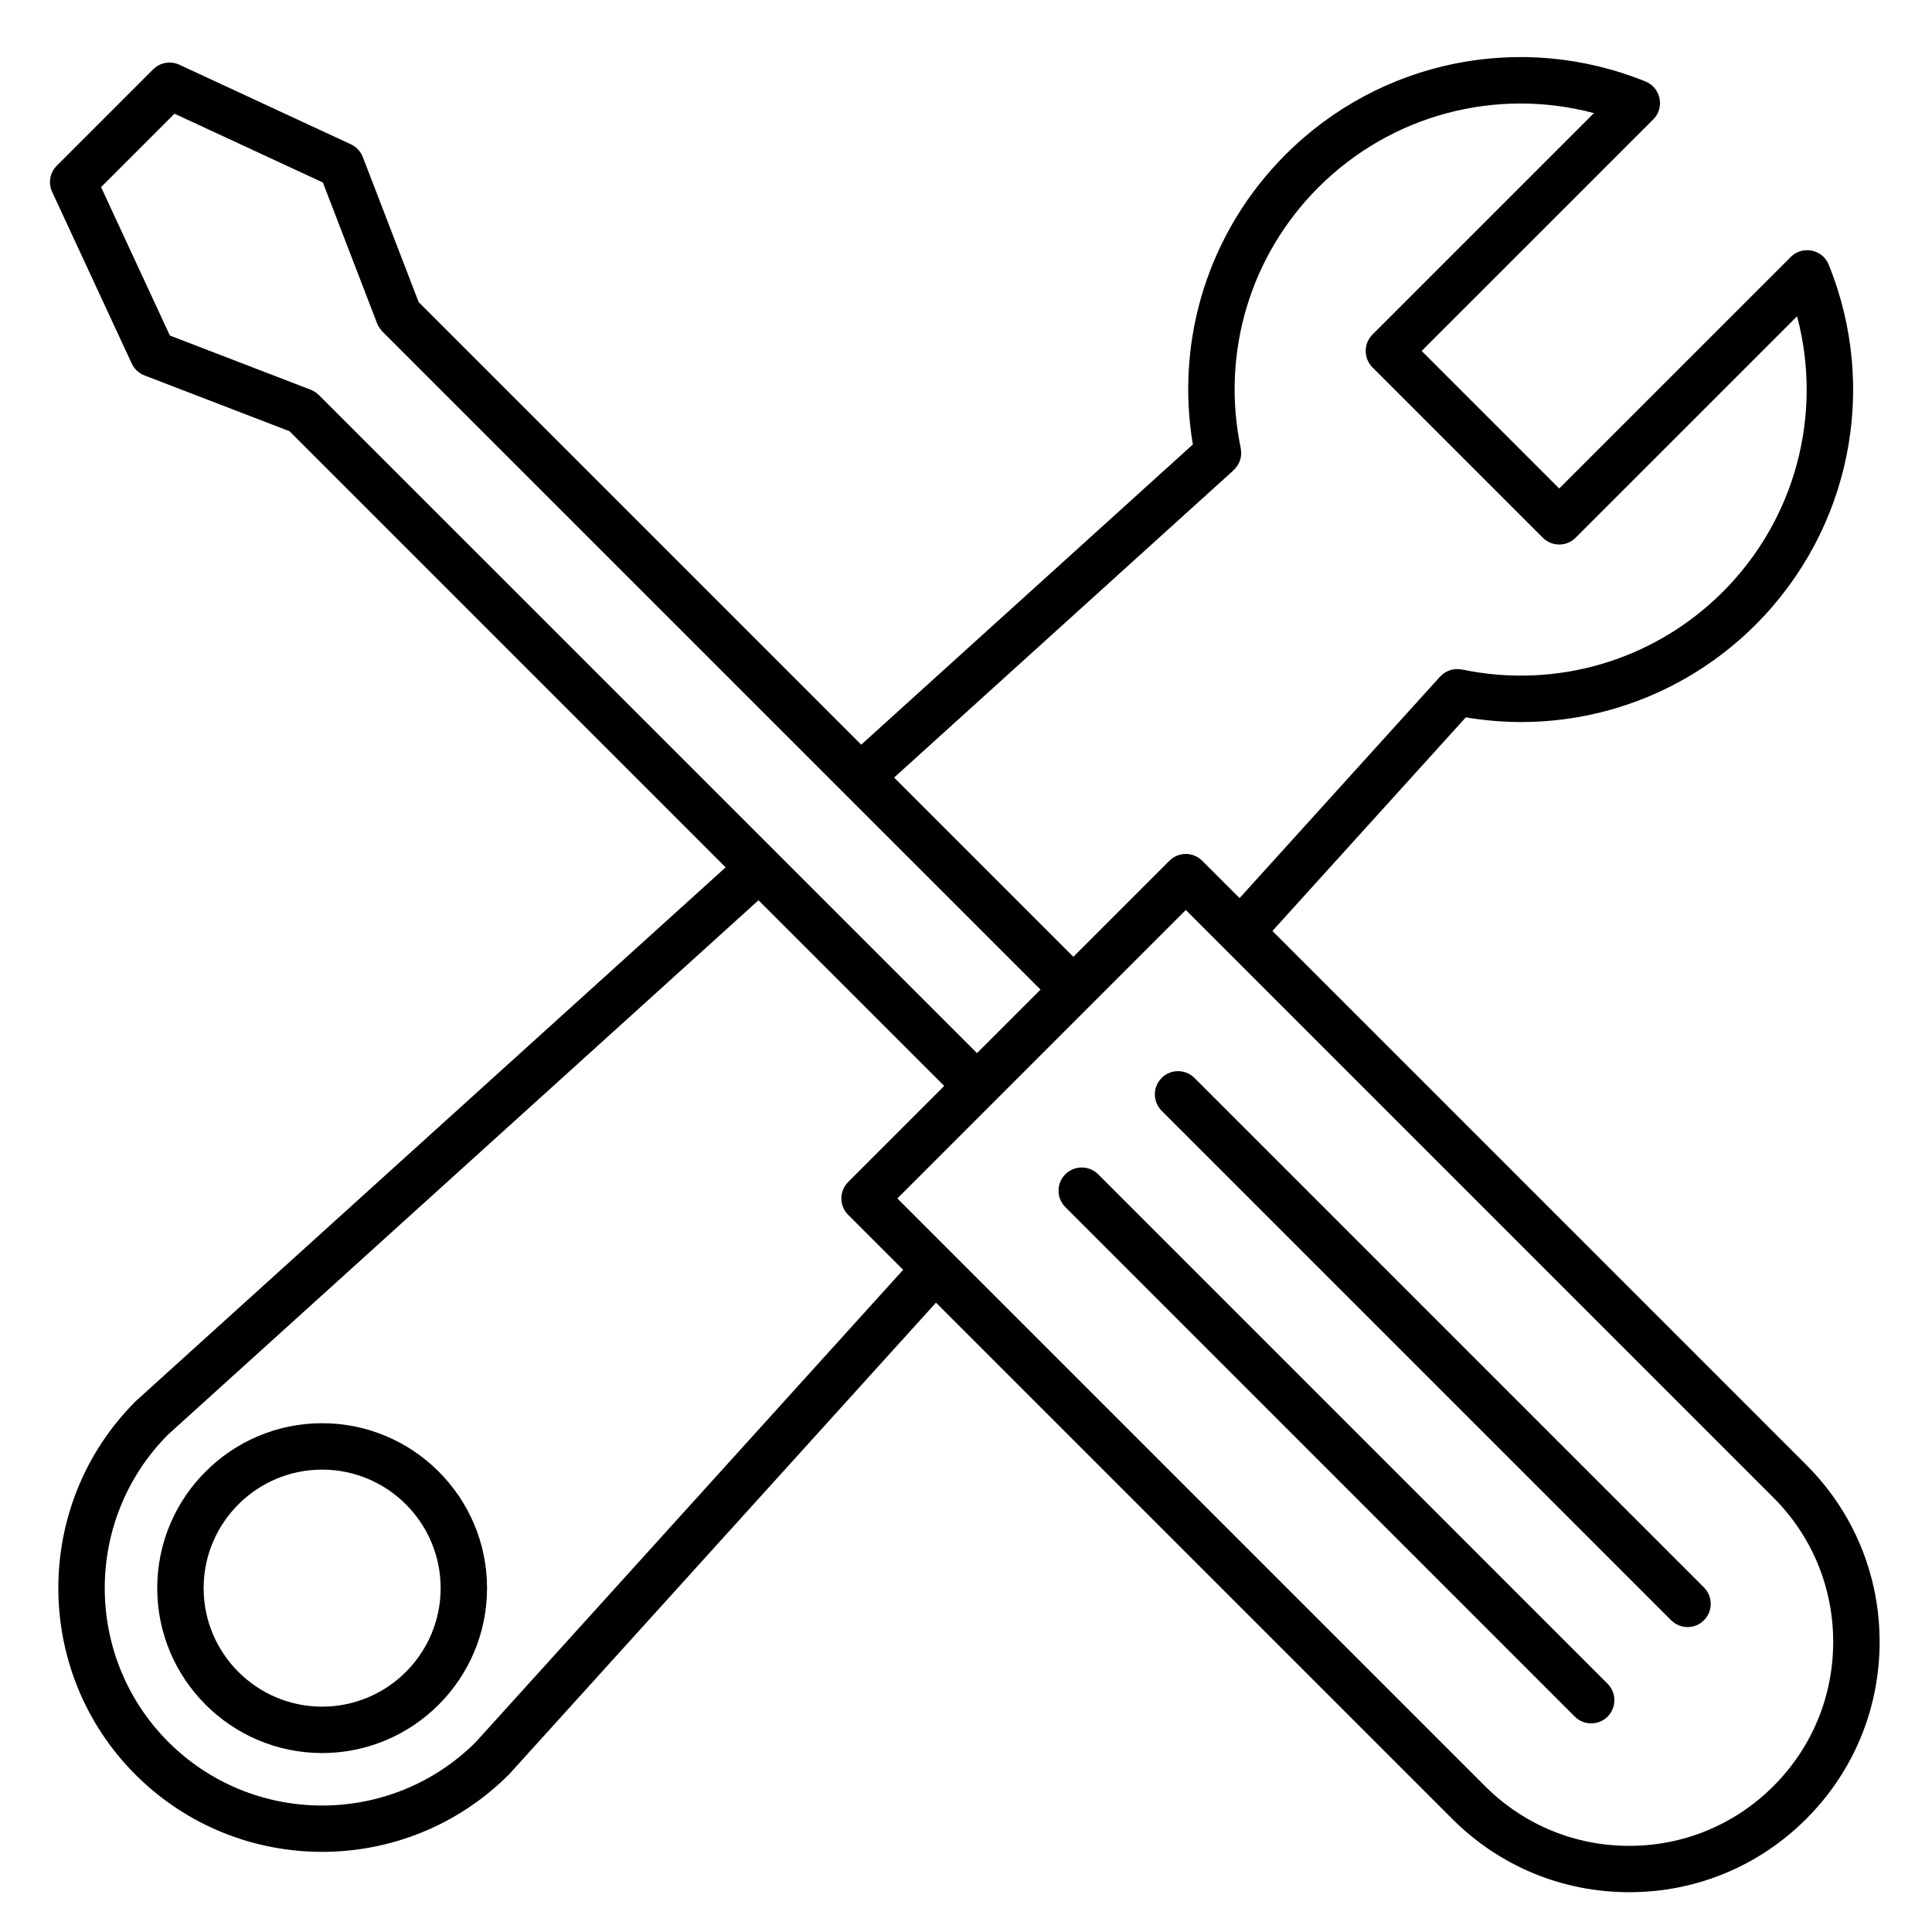
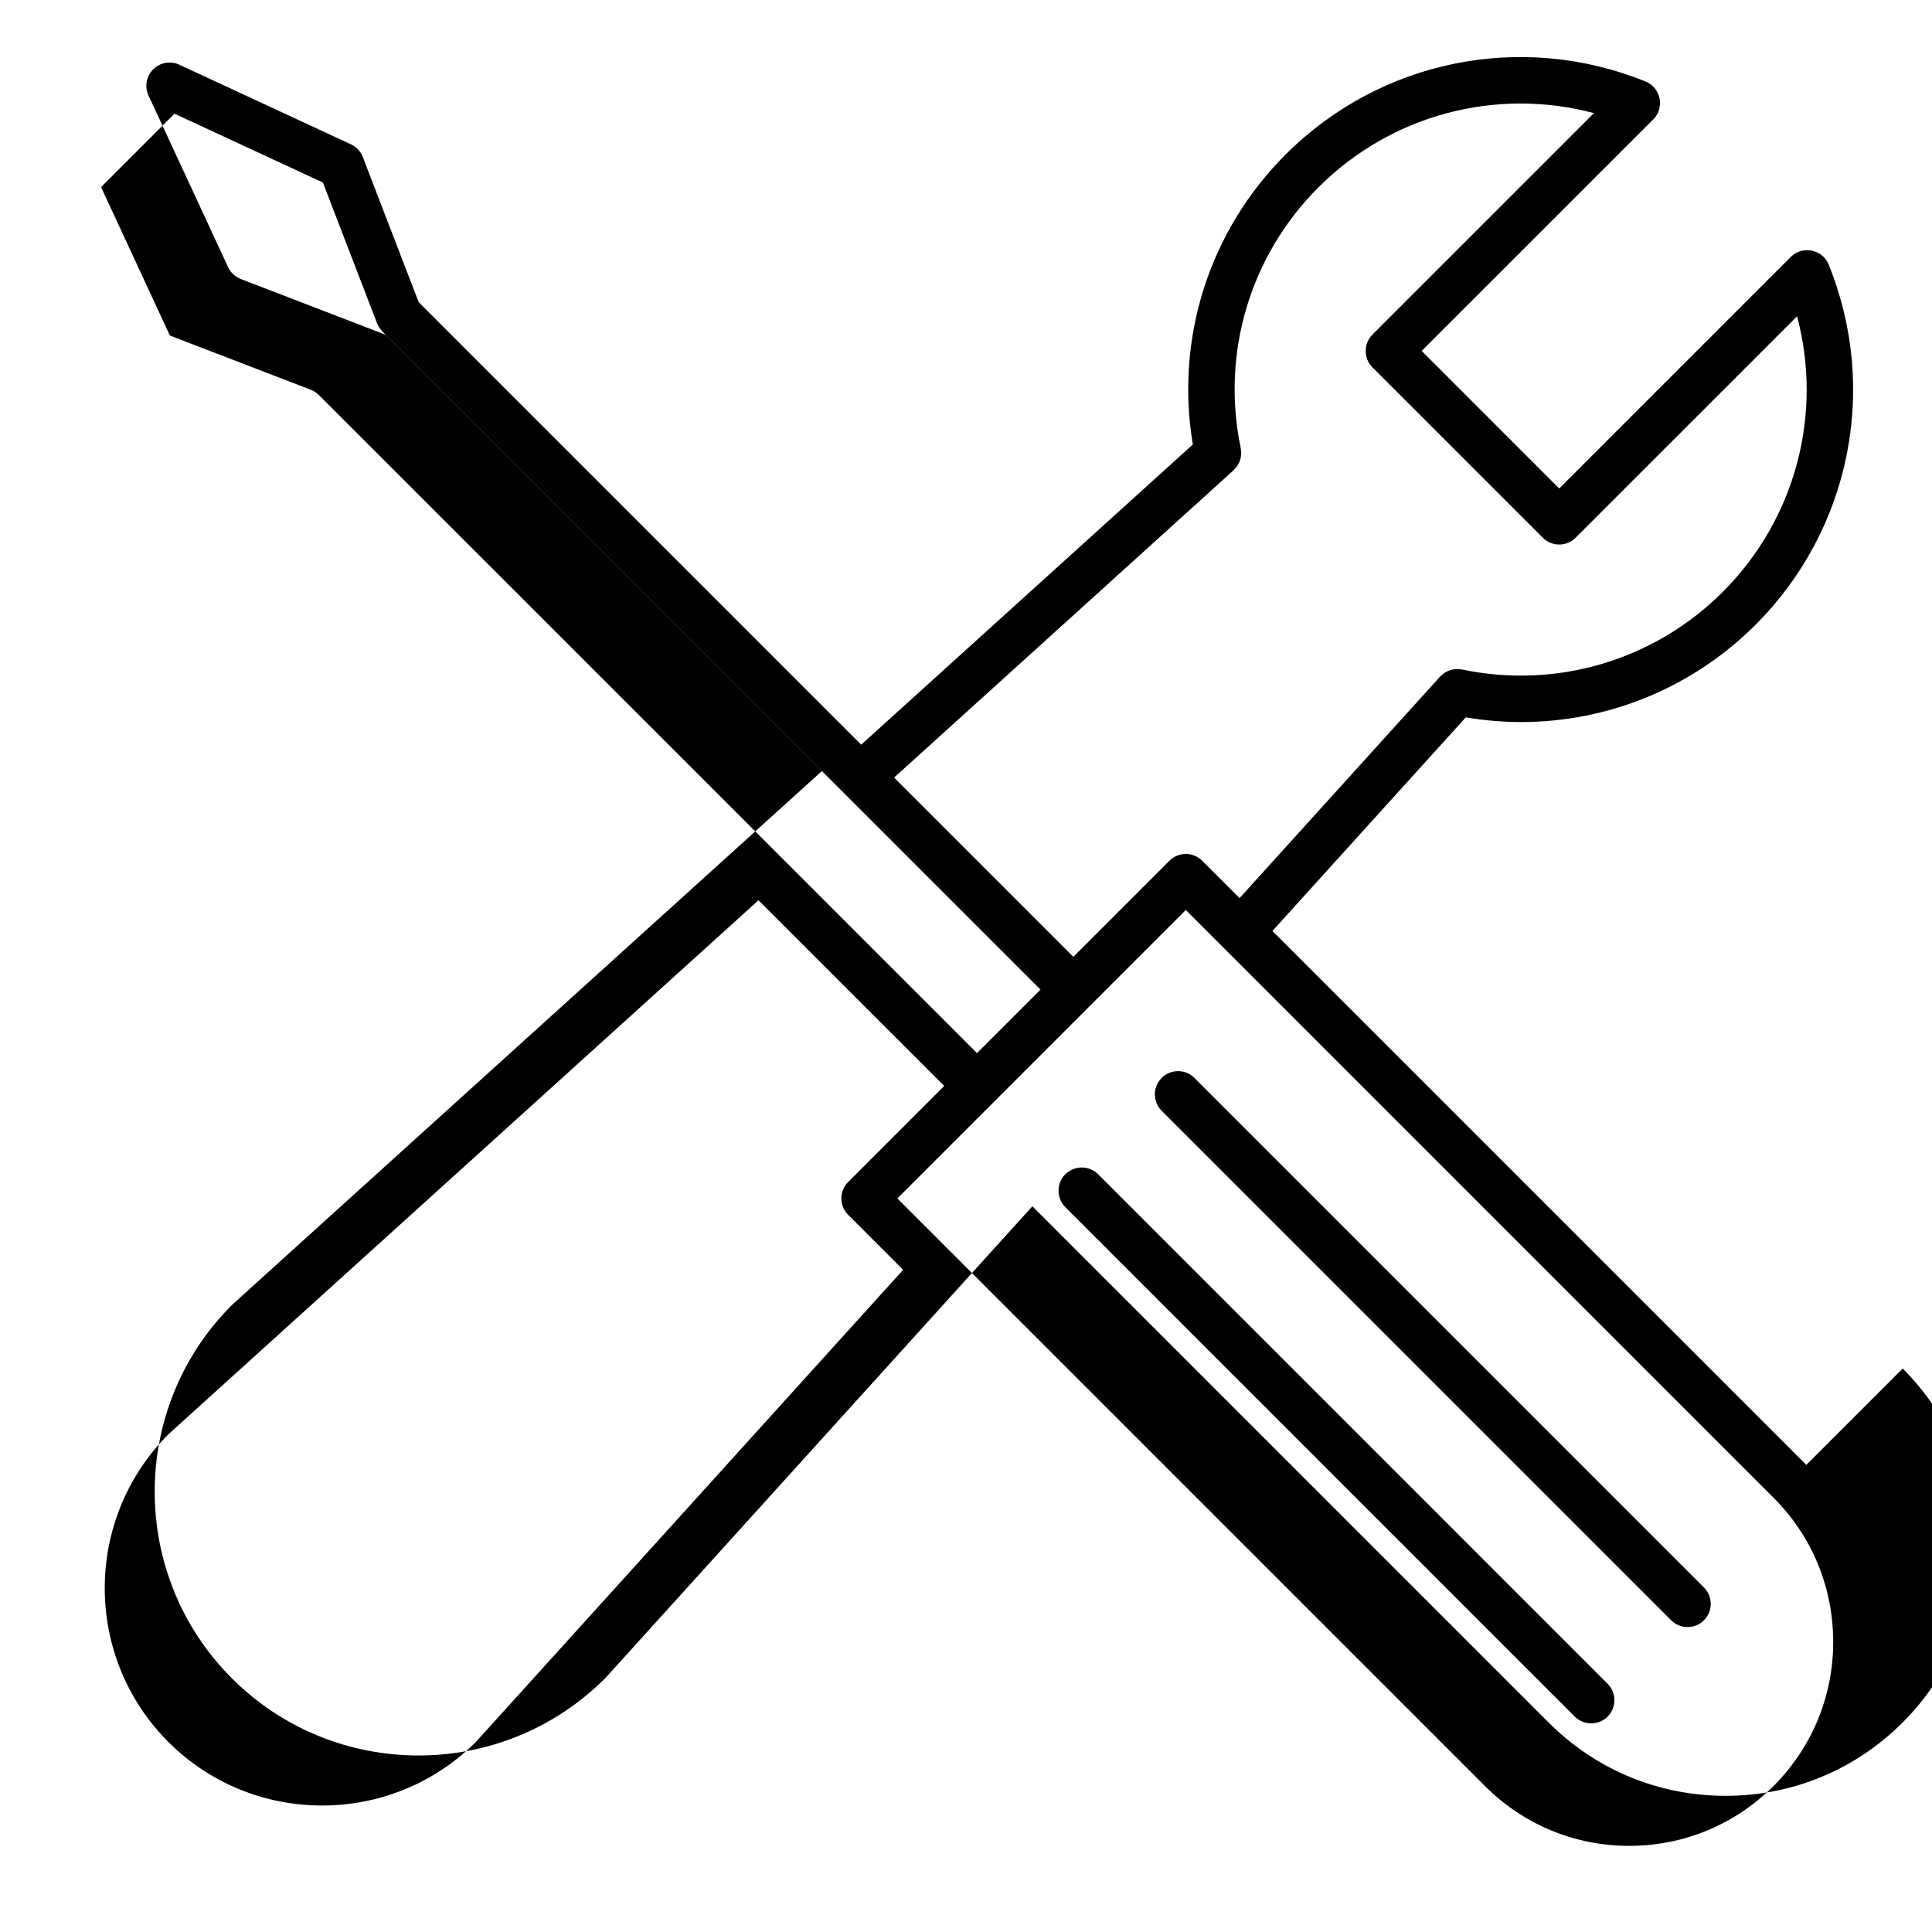
<svg xmlns="http://www.w3.org/2000/svg" version="1.1" id="Calque_1" x="0px" y="0px" width="1000" height="1000" viewBox="250 0 1000 1000" enable-background="new 250 0 2500 2500" xml:space="preserve">
  <defs id="defs881" />
  <g id="g876" transform="matrix(0.521,0,0,0.521,-32.123,-123.339)">
-     <path d="m 861.529,1650.66 c -90.34,0 -163.819,73.5 -163.819,163.84 0,90.34 73.5,163.84 163.819,163.84 90.34,0 163.841,-73.52 163.841,-163.84 0,-90.34 -73.501,-163.84 -163.841,-163.84 z m 0,281.58 c -64.92,0 -117.72,-52.819 -117.72,-117.74 0,-64.939 52.82,-117.739 117.72,-117.739 64.92,0 117.74,52.8 117.74,117.739 10e-4,64.94 -52.82,117.74 -117.74,117.74 z" id="path868" />
-     <path d="m 2336.029,1692.061 -530.42,-530.42 192.12,-212.24 c 18.34,3.061 36.681,4.66 54.899,4.66 86.62,0 170.4,-34.061 233.061,-96.74 94,-94.02 122.5,-234.38 72.601,-357.6 -0.561,-1.44 -1.28,-2.82 -2.16,-4.141 -1.72,-2.6 -3.921,-4.779 -6.44,-6.439 -0.56,-0.381 -1.18,-0.641 -1.76,-0.961 -0.721,-0.399 -1.42,-0.819 -2.18,-1.14 -0.66,-0.28 -1.36,-0.44 -2.061,-0.66 -0.721,-0.22 -1.439,-0.5 -2.199,-0.64 -0.641,-0.12 -1.26,-0.141 -1.9,-0.221 -0.859,-0.1 -1.699,-0.239 -2.56,-0.26 -0.66,0 -1.3,0.12 -1.98,0.18 -0.8,0.061 -1.64,0.08 -2.479,0.221 -2.92,0.56 -5.801,1.7 -8.4,3.42 -1.32,0.88 -2.54,1.859 -3.6,2.96 L 2090.53,722.061 1953.91,585.4 l 230.02,-230 c 1.1,-1.08 2.08,-2.28 2.94,-3.6 1.74,-2.601 2.88,-5.461 3.42,-8.44 0.14,-0.68 0.14,-1.36 0.2,-2.04 0.08,-0.8 0.22,-1.6 0.22,-2.38 0,-0.78 -0.14,-1.521 -0.22,-2.28 -0.08,-0.72 -0.1,-1.439 -0.24,-2.18 -0.18,-0.68 -0.42,-1.34 -0.62,-2 -0.22,-0.76 -0.399,-1.52 -0.7,-2.26 -0.3,-0.721 -0.72,-1.381 -1.1,-2.061 -0.32,-0.62 -0.58,-1.279 -1,-1.859 -1.66,-2.5 -3.82,-4.721 -6.439,-6.44 -1.279,-0.86 -2.7,-1.601 -4.1,-2.16 -123.24,-49.94 -263.62,-21.44 -357.62,72.58 -75.92,75.899 -109.8,182.7 -92.12,288.04 L 1397.091,976.54 957.432,536.88 901.952,392.74 c -2.16,-5.58 -6.381,-10.12 -11.82,-12.641 l -170.48,-79.08 c -8.779,-4.06 -19.159,-2.22 -26,4.621 l -95.74,95.74 c -6.859,6.84 -8.699,17.219 -4.6,26 l 79.061,170.479 c 2.5,5.42 7.04,9.66 12.619,11.819 l 144.121,55.461 433.279,433.279 -585.46,529.801 c -0.159,0.159 -0.26,0.34 -0.42,0.479 -0.12,0.101 -0.26,0.181 -0.399,0.301 -102.221,102.24 -102.221,268.58 0,370.82 51.119,51.1 118.26,76.68 185.399,76.68 67.141,0 134.28,-25.58 185.4,-76.68 0.14,-0.141 0.22,-0.301 0.36,-0.42 0.14,-0.16 0.32,-0.261 0.459,-0.42 l 423.66,-468.121 512.881,512.881 c 46.959,47 109.4,72.84 175.82,72.84 66.42,0 128.92,-25.859 175.88,-72.86 46.979,-46.979 72.88,-109.42 72.88,-175.86 0,-66.379 -25.842,-128.838 -72.823,-175.798 z M 1767.07,703.881 c 0.219,-0.201 0.359,-0.42 0.56,-0.621 0.479,-0.479 0.92,-1 1.36,-1.52 0.561,-0.641 1.1,-1.28 1.58,-1.98 0.359,-0.5 0.62,-1.02 0.92,-1.539 0.439,-0.761 0.88,-1.541 1.24,-2.341 0.239,-0.56 0.42,-1.14 0.619,-1.74 0.261,-0.8 0.521,-1.6 0.721,-2.439 0.12,-0.64 0.22,-1.3 0.301,-1.979 0.1,-0.82 0.219,-1.621 0.219,-2.461 0.021,-0.64 -0.039,-1.3 -0.079,-1.96 -0.06,-0.86 -0.12,-1.72 -0.28,-2.58 -0.061,-0.22 -0.041,-0.44 -0.08,-0.68 -19.699,-94.26 9.141,-191.14 77.14,-259.14 72.38,-72.381 176.66,-99.58 273.74,-73.78 l -220.021,220 c -8.959,9 -8.959,23.6 0,32.601 l 169.24,169.24 c 4.32,4.319 10.201,6.76 16.301,6.76 6.1,0 11.979,-2.44 16.279,-6.76 l 220.021,-220 c 25.819,97.1 -1.4,201.379 -73.76,273.76 -68.04,68 -164.92,96.859 -259.14,77.14 -0.26,-0.06 -0.48,-0.021 -0.721,-0.08 -0.779,-0.12 -1.561,-0.181 -2.34,-0.239 -0.74,-0.061 -1.52,-0.121 -2.28,-0.101 -0.66,0.021 -1.3,0.12 -1.96,0.18 -0.859,0.101 -1.68,0.181 -2.48,0.36 -0.6,0.141 -1.199,0.36 -1.779,0.54 -0.84,0.26 -1.64,0.499 -2.439,0.86 -0.521,0.239 -1.08,0.539 -1.601,0.84 -0.78,0.42 -1.58,0.859 -2.3,1.359 -0.42,0.32 -0.859,0.68 -1.279,1.02 -0.78,0.621 -1.52,1.28 -2.221,2.021 -0.119,0.12 -0.279,0.22 -0.38,0.34 l -199.181,220.018 -37.119,-37.1 c -4.32,-4.32 -10.2,-6.76 -16.301,-6.76 -6.1,0 -11.979,2.439 -16.279,6.76 l -95.42,95.42 -178.08,-178.08 z M 858.229,629.12 c -0.06,-0.06 -0.14,-0.1 -0.22,-0.18 -0.42,-0.4 -0.9,-0.72 -1.359,-1.101 -0.74,-0.639 -1.48,-1.279 -2.261,-1.799 -0.12,-0.061 -0.26,-0.121 -0.38,-0.2 -1.221,-0.74 -2.48,-1.38 -3.76,-1.88 0,-0.021 -0.021,-0.021 -0.041,-0.04 L 710.269,570.06 641.91,422.621 l 72.959,-72.939 147.4,68.359 53.82,139.82 c 1,2.619 2.539,5.08 4.539,7.279 0.16,0.18 0.301,0.4 0.48,0.6 0.061,0.08 0.12,0.16 0.2,0.261 l 653.92,653.88 -63.101,63.1 z m 155.941,1338.319 c -84.26,84.101 -221.24,84.041 -305.42,-0.139 -84.18,-84.2 -84.24,-221.141 -0.2,-305.42 l 586.5,-530.76 184.5,184.459 -95.42,95.44 c -9.021,9 -9.021,23.62 0,32.601 l 54.62,54.639 z m 1289.199,43.741 c -38.279,38.281 -89.16,59.36 -143.279,59.36 -54.1,0 -104.98,-21.079 -143.221,-59.341 l -530.8,-530.779 c -0.021,-0.041 -0.021,-0.041 -0.021,-0.041 0,0 0,0 -0.02,-0.02 l -53.021,-53.02 286.561,-286.561 583.859,583.88 c 38.261,38.26 59.3,89.14 59.3,143.26 0,54.12 -21.097,105.002 -59.358,143.262 z" id="path870" />
+     <path d="m 2336.029,1692.061 -530.42,-530.42 192.12,-212.24 c 18.34,3.061 36.681,4.66 54.899,4.66 86.62,0 170.4,-34.061 233.061,-96.74 94,-94.02 122.5,-234.38 72.601,-357.6 -0.561,-1.44 -1.28,-2.82 -2.16,-4.141 -1.72,-2.6 -3.921,-4.779 -6.44,-6.439 -0.56,-0.381 -1.18,-0.641 -1.76,-0.961 -0.721,-0.399 -1.42,-0.819 -2.18,-1.14 -0.66,-0.28 -1.36,-0.44 -2.061,-0.66 -0.721,-0.22 -1.439,-0.5 -2.199,-0.64 -0.641,-0.12 -1.26,-0.141 -1.9,-0.221 -0.859,-0.1 -1.699,-0.239 -2.56,-0.26 -0.66,0 -1.3,0.12 -1.98,0.18 -0.8,0.061 -1.64,0.08 -2.479,0.221 -2.92,0.56 -5.801,1.7 -8.4,3.42 -1.32,0.88 -2.54,1.859 -3.6,2.96 L 2090.53,722.061 1953.91,585.4 l 230.02,-230 c 1.1,-1.08 2.08,-2.28 2.94,-3.6 1.74,-2.601 2.88,-5.461 3.42,-8.44 0.14,-0.68 0.14,-1.36 0.2,-2.04 0.08,-0.8 0.22,-1.6 0.22,-2.38 0,-0.78 -0.14,-1.521 -0.22,-2.28 -0.08,-0.72 -0.1,-1.439 -0.24,-2.18 -0.18,-0.68 -0.42,-1.34 -0.62,-2 -0.22,-0.76 -0.399,-1.52 -0.7,-2.26 -0.3,-0.721 -0.72,-1.381 -1.1,-2.061 -0.32,-0.62 -0.58,-1.279 -1,-1.859 -1.66,-2.5 -3.82,-4.721 -6.439,-6.44 -1.279,-0.86 -2.7,-1.601 -4.1,-2.16 -123.24,-49.94 -263.62,-21.44 -357.62,72.58 -75.92,75.899 -109.8,182.7 -92.12,288.04 L 1397.091,976.54 957.432,536.88 901.952,392.74 c -2.16,-5.58 -6.381,-10.12 -11.82,-12.641 l -170.48,-79.08 c -8.779,-4.06 -19.159,-2.22 -26,4.621 c -6.859,6.84 -8.699,17.219 -4.6,26 l 79.061,170.479 c 2.5,5.42 7.04,9.66 12.619,11.819 l 144.121,55.461 433.279,433.279 -585.46,529.801 c -0.159,0.159 -0.26,0.34 -0.42,0.479 -0.12,0.101 -0.26,0.181 -0.399,0.301 -102.221,102.24 -102.221,268.58 0,370.82 51.119,51.1 118.26,76.68 185.399,76.68 67.141,0 134.28,-25.58 185.4,-76.68 0.14,-0.141 0.22,-0.301 0.36,-0.42 0.14,-0.16 0.32,-0.261 0.459,-0.42 l 423.66,-468.121 512.881,512.881 c 46.959,47 109.4,72.84 175.82,72.84 66.42,0 128.92,-25.859 175.88,-72.86 46.979,-46.979 72.88,-109.42 72.88,-175.86 0,-66.379 -25.842,-128.838 -72.823,-175.798 z M 1767.07,703.881 c 0.219,-0.201 0.359,-0.42 0.56,-0.621 0.479,-0.479 0.92,-1 1.36,-1.52 0.561,-0.641 1.1,-1.28 1.58,-1.98 0.359,-0.5 0.62,-1.02 0.92,-1.539 0.439,-0.761 0.88,-1.541 1.24,-2.341 0.239,-0.56 0.42,-1.14 0.619,-1.74 0.261,-0.8 0.521,-1.6 0.721,-2.439 0.12,-0.64 0.22,-1.3 0.301,-1.979 0.1,-0.82 0.219,-1.621 0.219,-2.461 0.021,-0.64 -0.039,-1.3 -0.079,-1.96 -0.06,-0.86 -0.12,-1.72 -0.28,-2.58 -0.061,-0.22 -0.041,-0.44 -0.08,-0.68 -19.699,-94.26 9.141,-191.14 77.14,-259.14 72.38,-72.381 176.66,-99.58 273.74,-73.78 l -220.021,220 c -8.959,9 -8.959,23.6 0,32.601 l 169.24,169.24 c 4.32,4.319 10.201,6.76 16.301,6.76 6.1,0 11.979,-2.44 16.279,-6.76 l 220.021,-220 c 25.819,97.1 -1.4,201.379 -73.76,273.76 -68.04,68 -164.92,96.859 -259.14,77.14 -0.26,-0.06 -0.48,-0.021 -0.721,-0.08 -0.779,-0.12 -1.561,-0.181 -2.34,-0.239 -0.74,-0.061 -1.52,-0.121 -2.28,-0.101 -0.66,0.021 -1.3,0.12 -1.96,0.18 -0.859,0.101 -1.68,0.181 -2.48,0.36 -0.6,0.141 -1.199,0.36 -1.779,0.54 -0.84,0.26 -1.64,0.499 -2.439,0.86 -0.521,0.239 -1.08,0.539 -1.601,0.84 -0.78,0.42 -1.58,0.859 -2.3,1.359 -0.42,0.32 -0.859,0.68 -1.279,1.02 -0.78,0.621 -1.52,1.28 -2.221,2.021 -0.119,0.12 -0.279,0.22 -0.38,0.34 l -199.181,220.018 -37.119,-37.1 c -4.32,-4.32 -10.2,-6.76 -16.301,-6.76 -6.1,0 -11.979,2.439 -16.279,6.76 l -95.42,95.42 -178.08,-178.08 z M 858.229,629.12 c -0.06,-0.06 -0.14,-0.1 -0.22,-0.18 -0.42,-0.4 -0.9,-0.72 -1.359,-1.101 -0.74,-0.639 -1.48,-1.279 -2.261,-1.799 -0.12,-0.061 -0.26,-0.121 -0.38,-0.2 -1.221,-0.74 -2.48,-1.38 -3.76,-1.88 0,-0.021 -0.021,-0.021 -0.041,-0.04 L 710.269,570.06 641.91,422.621 l 72.959,-72.939 147.4,68.359 53.82,139.82 c 1,2.619 2.539,5.08 4.539,7.279 0.16,0.18 0.301,0.4 0.48,0.6 0.061,0.08 0.12,0.16 0.2,0.261 l 653.92,653.88 -63.101,63.1 z m 155.941,1338.319 c -84.26,84.101 -221.24,84.041 -305.42,-0.139 -84.18,-84.2 -84.24,-221.141 -0.2,-305.42 l 586.5,-530.76 184.5,184.459 -95.42,95.44 c -9.021,9 -9.021,23.62 0,32.601 l 54.62,54.639 z m 1289.199,43.741 c -38.279,38.281 -89.16,59.36 -143.279,59.36 -54.1,0 -104.98,-21.079 -143.221,-59.341 l -530.8,-530.779 c -0.021,-0.041 -0.021,-0.041 -0.021,-0.041 0,0 0,0 -0.02,-0.02 l -53.021,-53.02 286.561,-286.561 583.859,583.88 c 38.261,38.26 59.3,89.14 59.3,143.26 0,54.12 -21.097,105.002 -59.358,143.262 z" id="path870" />
    <path d="m 1632.47,1403.34 c -9.001,-8.979 -23.62,-8.979 -32.601,0 -9,9.001 -9,23.621 0,32.621 l 506.12,506.16 c 4.521,4.52 10.42,6.74 16.32,6.74 5.9,0 11.8,-2.221 16.3,-6.74 8.98,-9 8.98,-23.62 0,-32.621 z" id="path872" />
    <path d="m 1728.17,1307.641 c -9,-9 -23.6,-9 -32.601,0 -9,9 -9,23.6 0,32.6 l 506.18,506.18 c 4.521,4.521 10.42,6.761 16.3,6.761 5.881,0 11.801,-2.24 16.28,-6.761 9.001,-9 9.001,-23.6 0,-32.6 z" id="path874" />
  </g>
</svg>